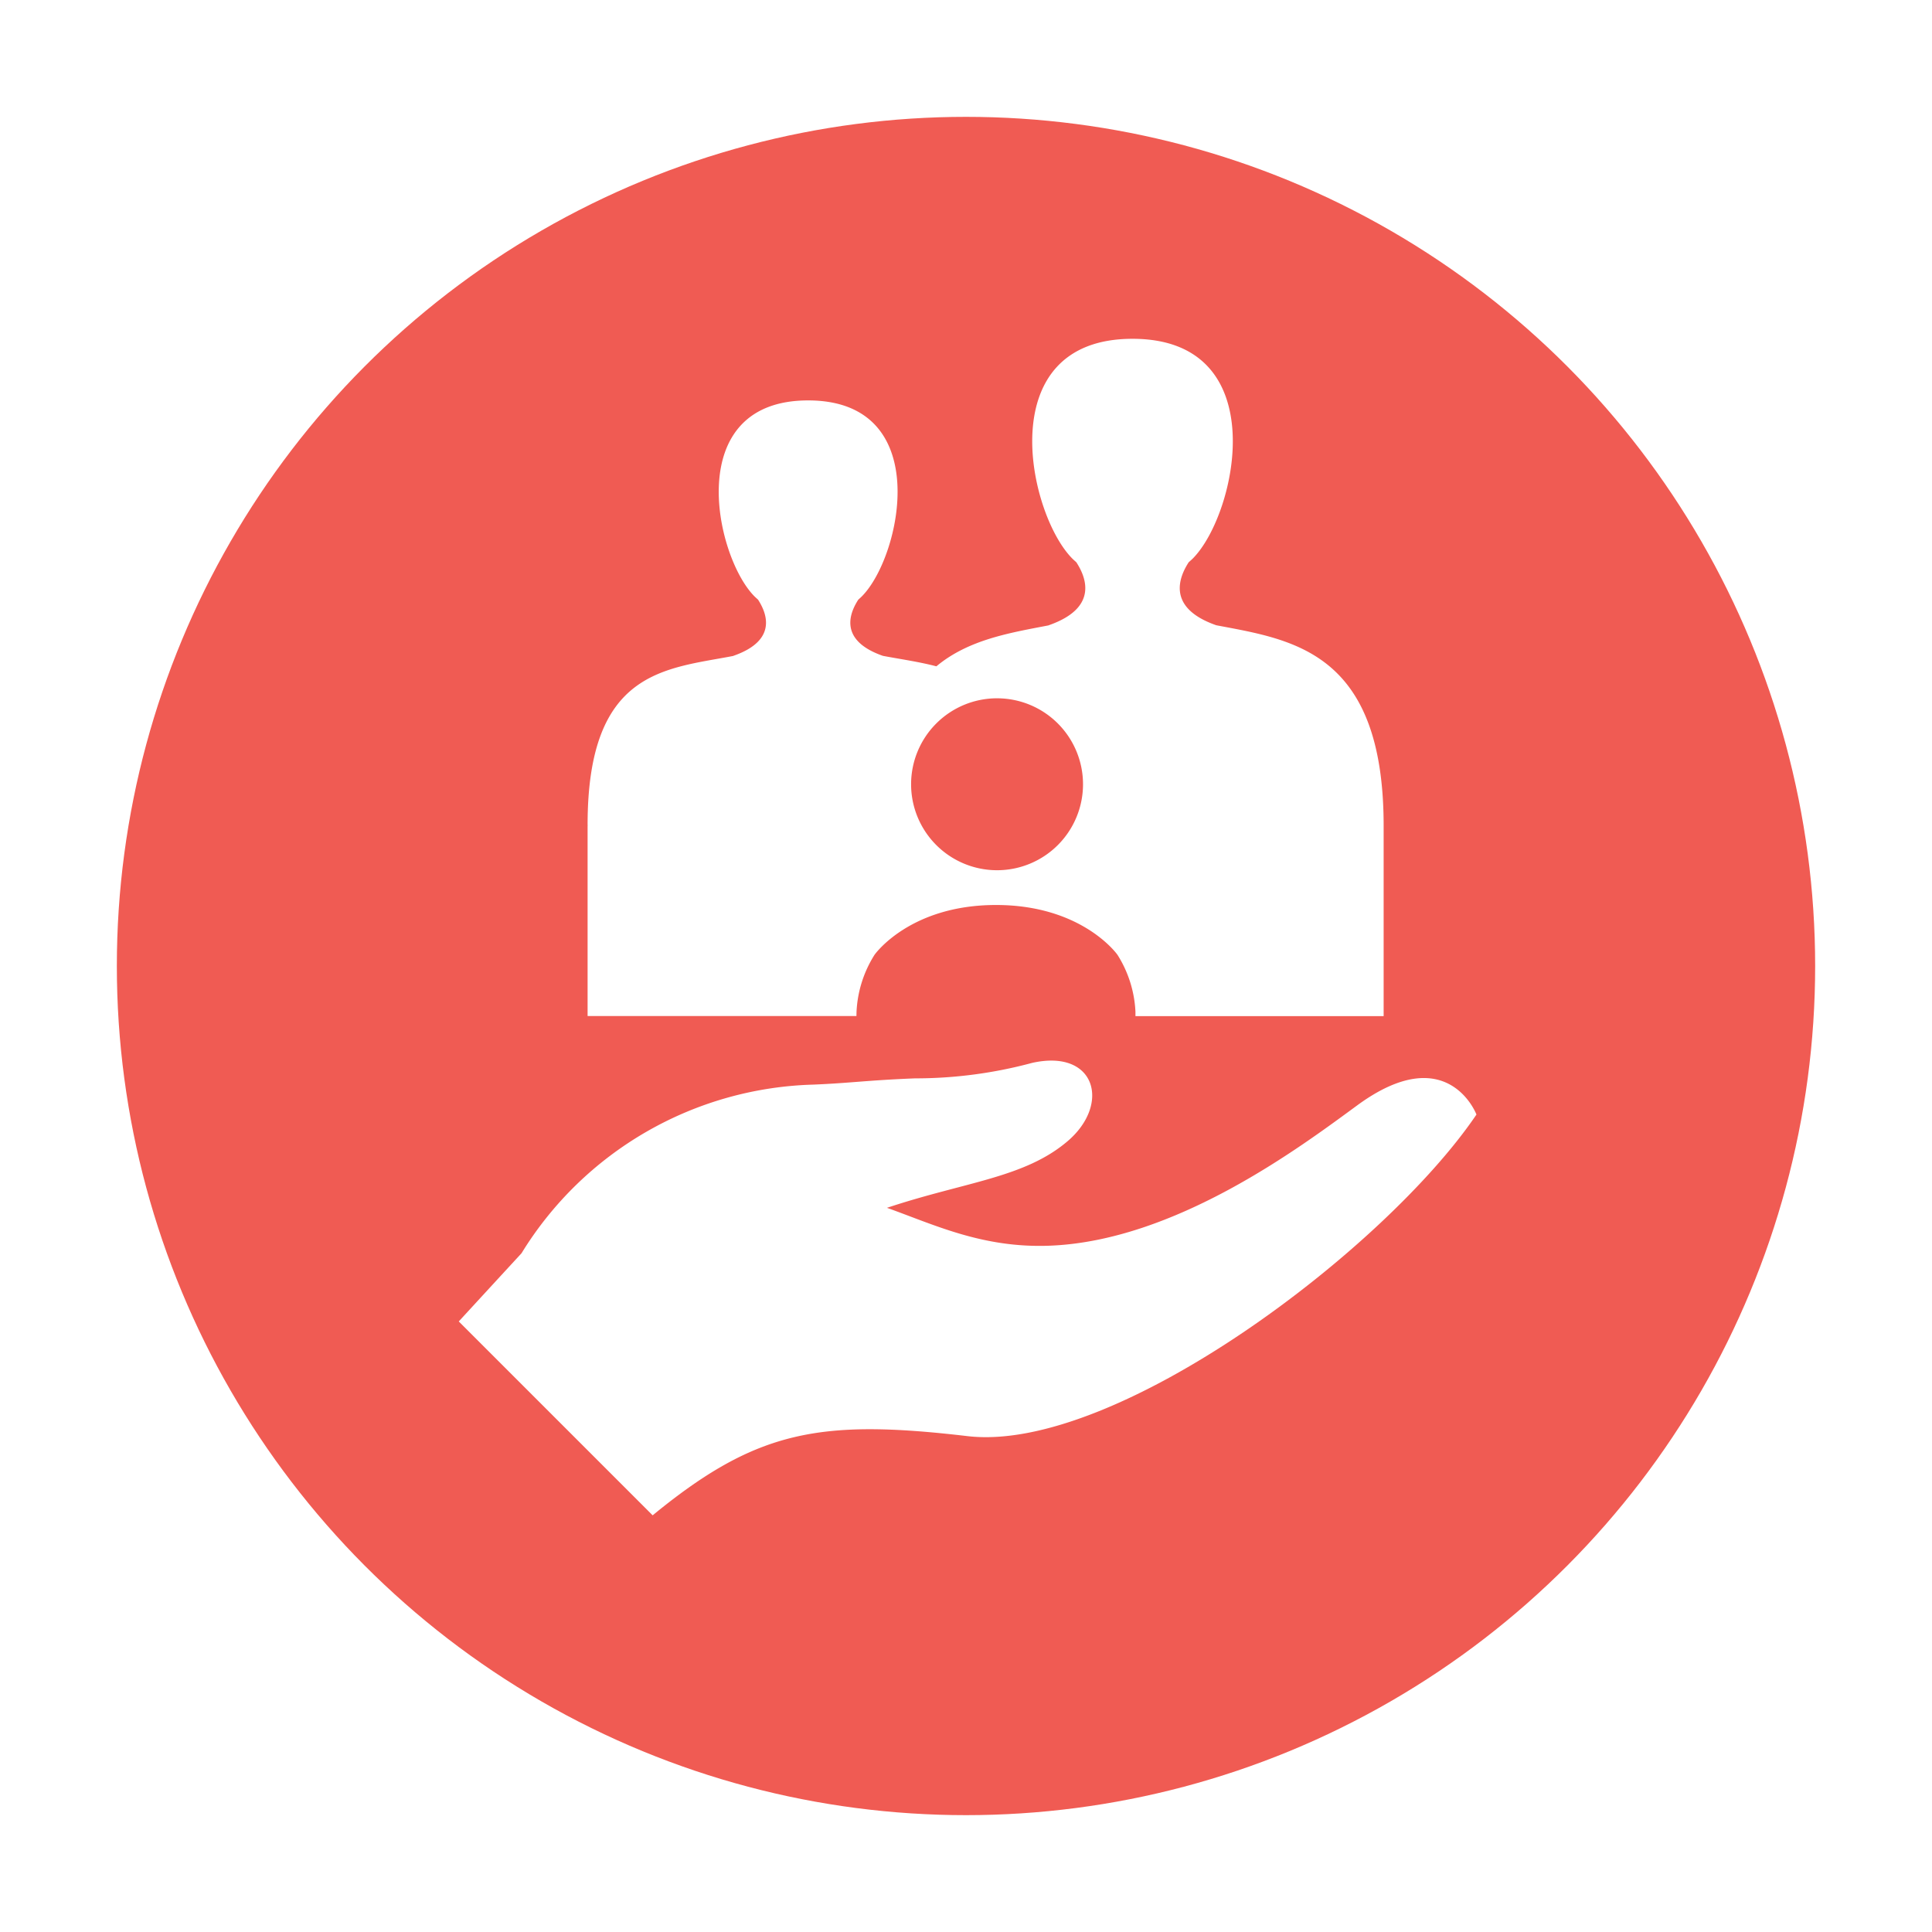
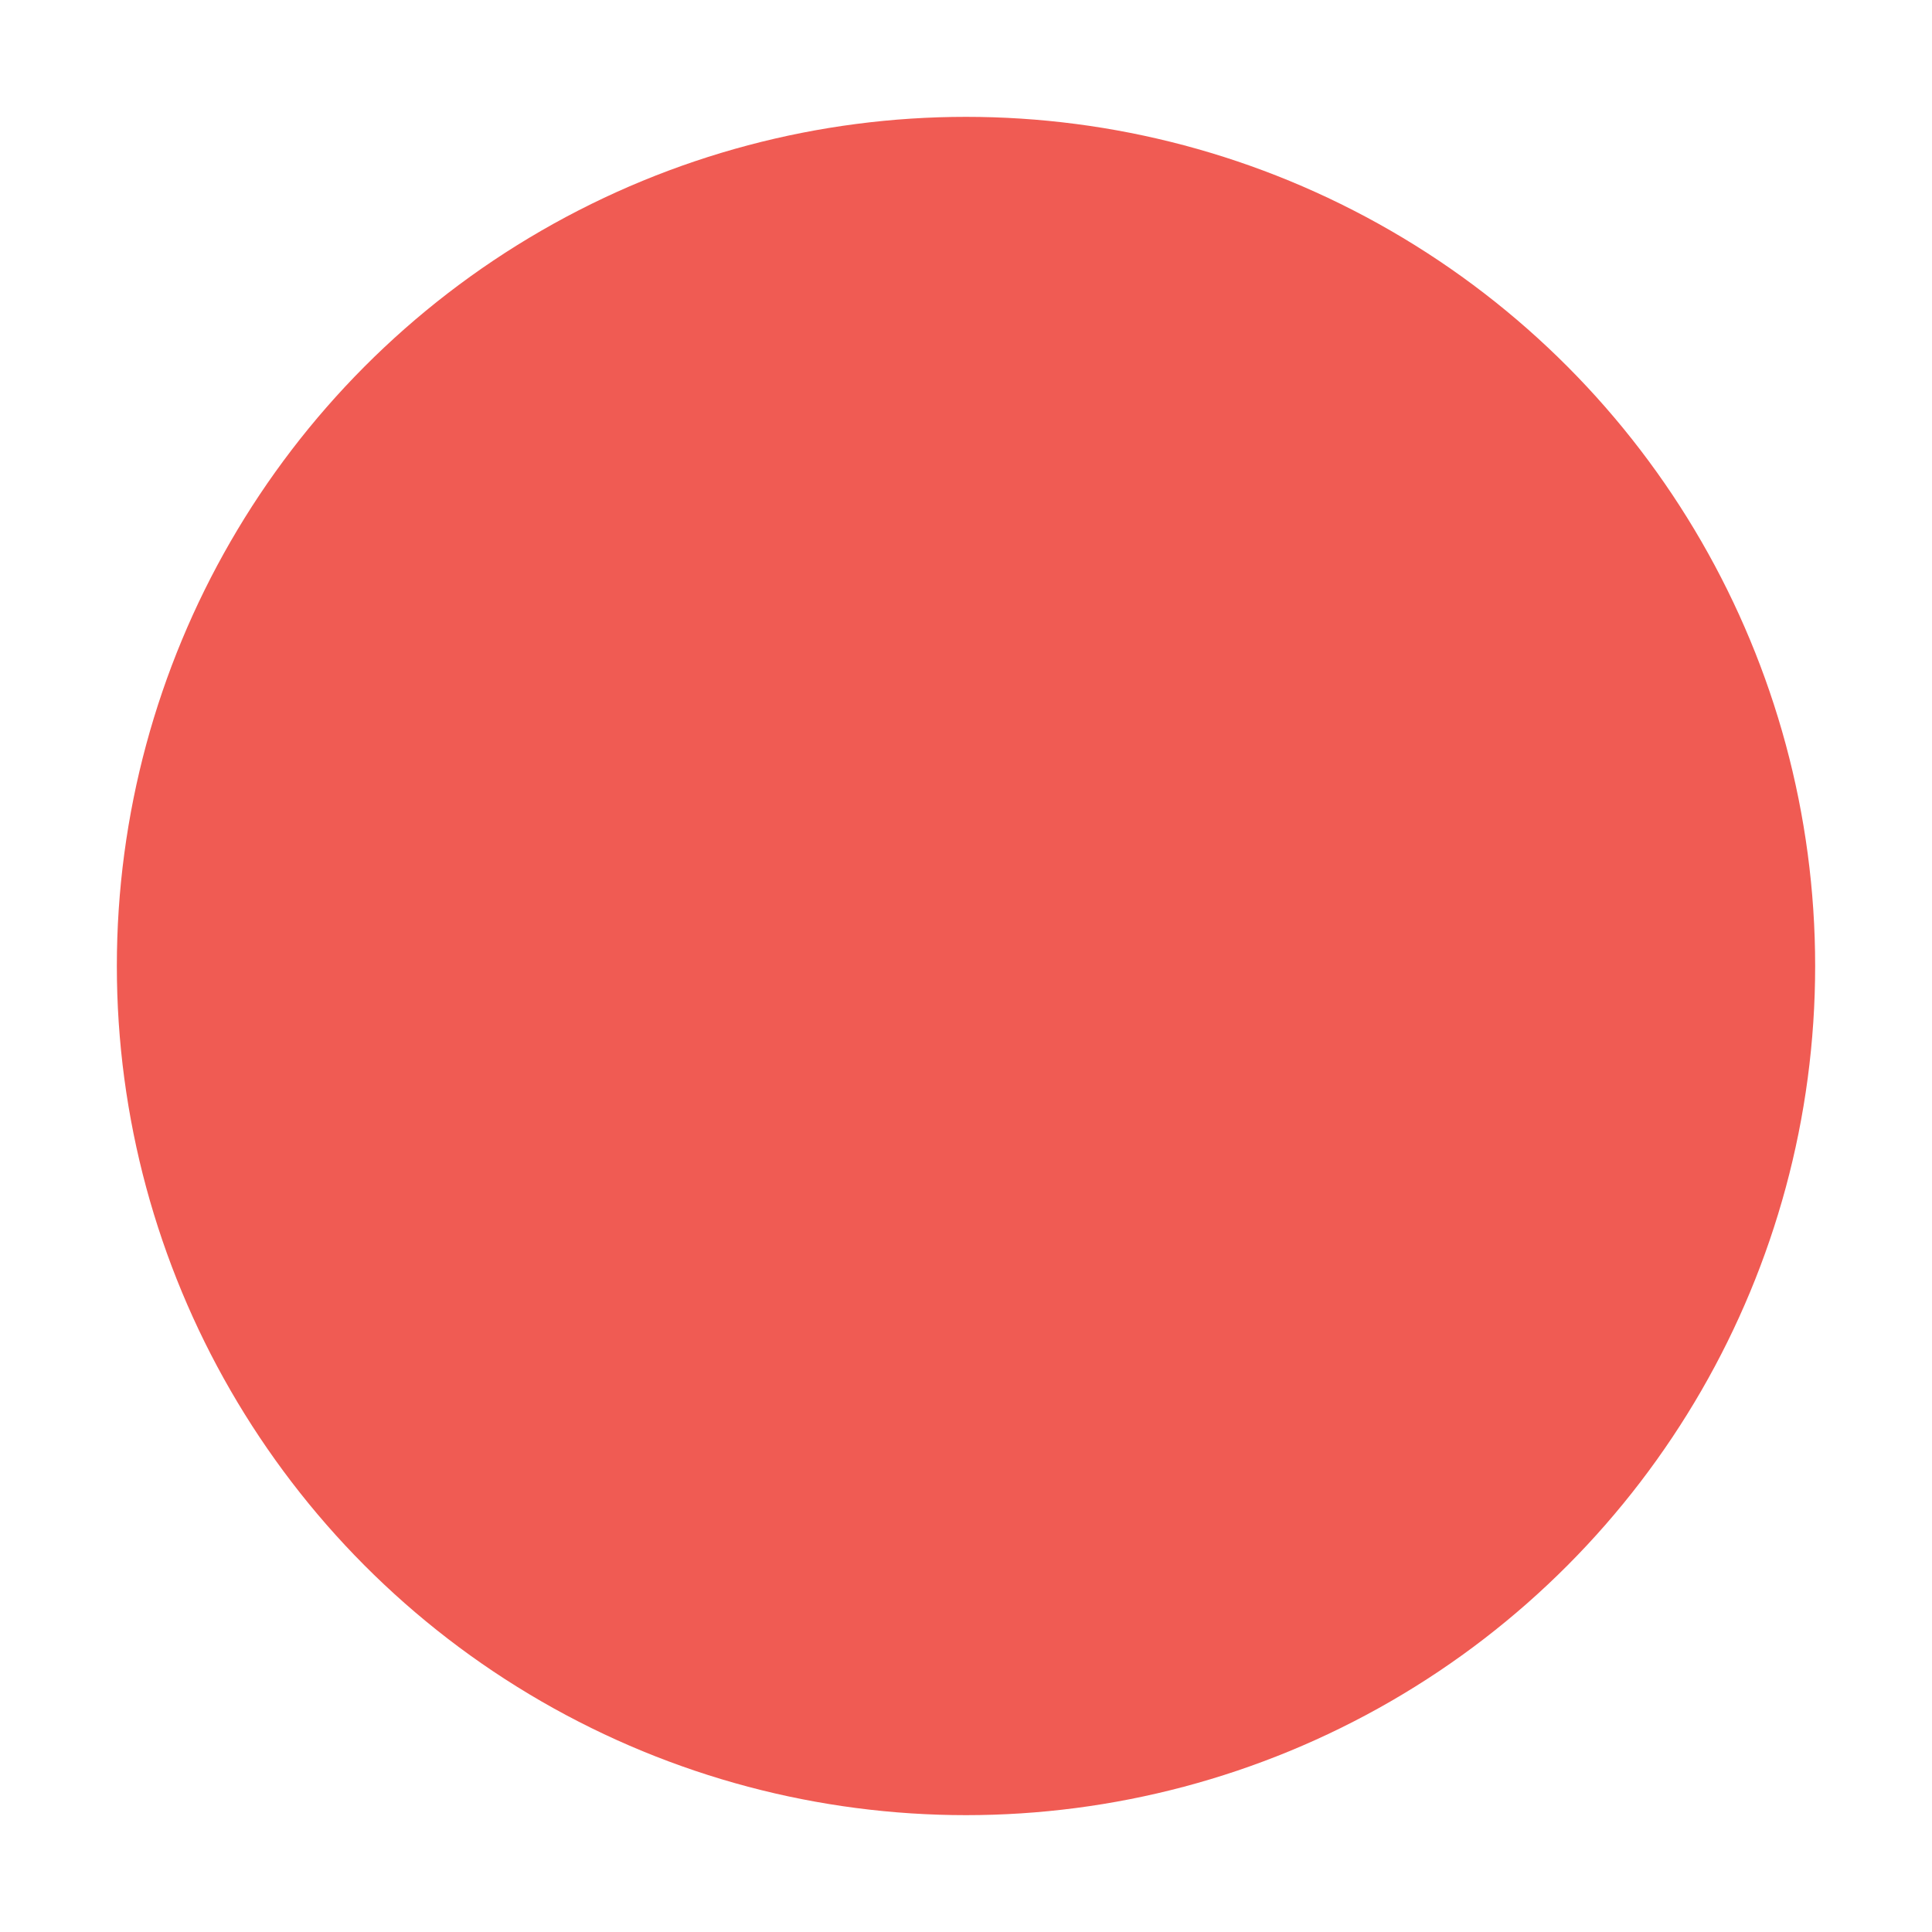
<svg xmlns="http://www.w3.org/2000/svg" width="148.81" height="148.81" viewBox="0 0 148.81 148.81">
  <defs>
    <filter id="a" x="0" y="0" width="148.81" height="148.81" filterUnits="userSpaceOnUse">
      <feOffset dy="3" input="SourceAlpha" />
      <feGaussianBlur stdDeviation="3" result="b" />
      <feFlood flood-opacity="0.161" />
      <feComposite operator="in" in2="b" />
      <feComposite in="SourceGraphic" />
    </filter>
  </defs>
  <g transform="translate(9 6)">
    <g transform="matrix(1, 0, 0, 1, -9, -6)" filter="url(#a)">
      <circle cx="65.405" cy="65.405" r="65.405" transform="translate(9 6)" fill="#f05b53" />
    </g>
    <g transform="translate(26.337 20.094)">
-       <path d="M5317.246,593.674a8.993,8.993,0,0,1,1.386-4.392s2.689-3.837,9.357-3.837,9.356,3.837,9.356,3.837a8.992,8.992,0,0,1,1.385,4.392v.332h19.116V579.343c0-13.427-7-14.327-12.891-15.444-4.036-1.41-2.719-3.926-2.125-4.853.114-.1.229-.2.339-.311,3.407-3.482,6.249-16.9-4.666-16.9s-8.071,13.419-4.663,16.9c.107.11.223.209.336.311.6.928,1.919,3.453-2.149,4.861l.019,0c-2.956.57-6.176,1.088-8.65,3.155-1.348-.354-2.761-.55-4.12-.807-3.6-1.259-2.425-3.5-1.895-4.327.1-.092.205-.18.3-.281,3.036-3.1,5.57-15.066-4.161-15.066s-7.194,11.963-4.161,15.066c.1.1.2.189.3.278.532.829,1.712,3.082-1.917,4.336l.019,0c-5.249,1.012-11.229,1.078-11.229,13,0,.026.006.048.006.074h-.006v14.663h20.707Zm10.825-24.149a6.621,6.621,0,1,1-6.622,6.622A6.622,6.622,0,0,1,5328.071,569.524Z" transform="translate(-5286.61 -541.833)" fill="#fff" />
-       <path d="M5356.865,594.954c-4.41,3.234-14.041,10.464-23.746,10.808-5.143.182-8.843-1.626-12.471-2.919,6.033-2.01,10.6-2.3,13.923-5.141s2.159-7.121-2.743-6.022a34.592,34.592,0,0,1-9.023,1.192c-3.731.15-4.94.36-7.826.481a27.26,27.26,0,0,0-22.48,12.991c-1.955,2.121-4.832,5.251-4.832,5.251l14.933,14.933c7.981-6.545,12.855-7.436,24.247-6.1s32.172-14.383,39.206-24.77C5366.054,595.662,5363.848,589.832,5356.865,594.954Z" transform="translate(-5287.668 -535.906)" fill="#fff" />
-     </g>
+       </g>
  </g>
</svg>